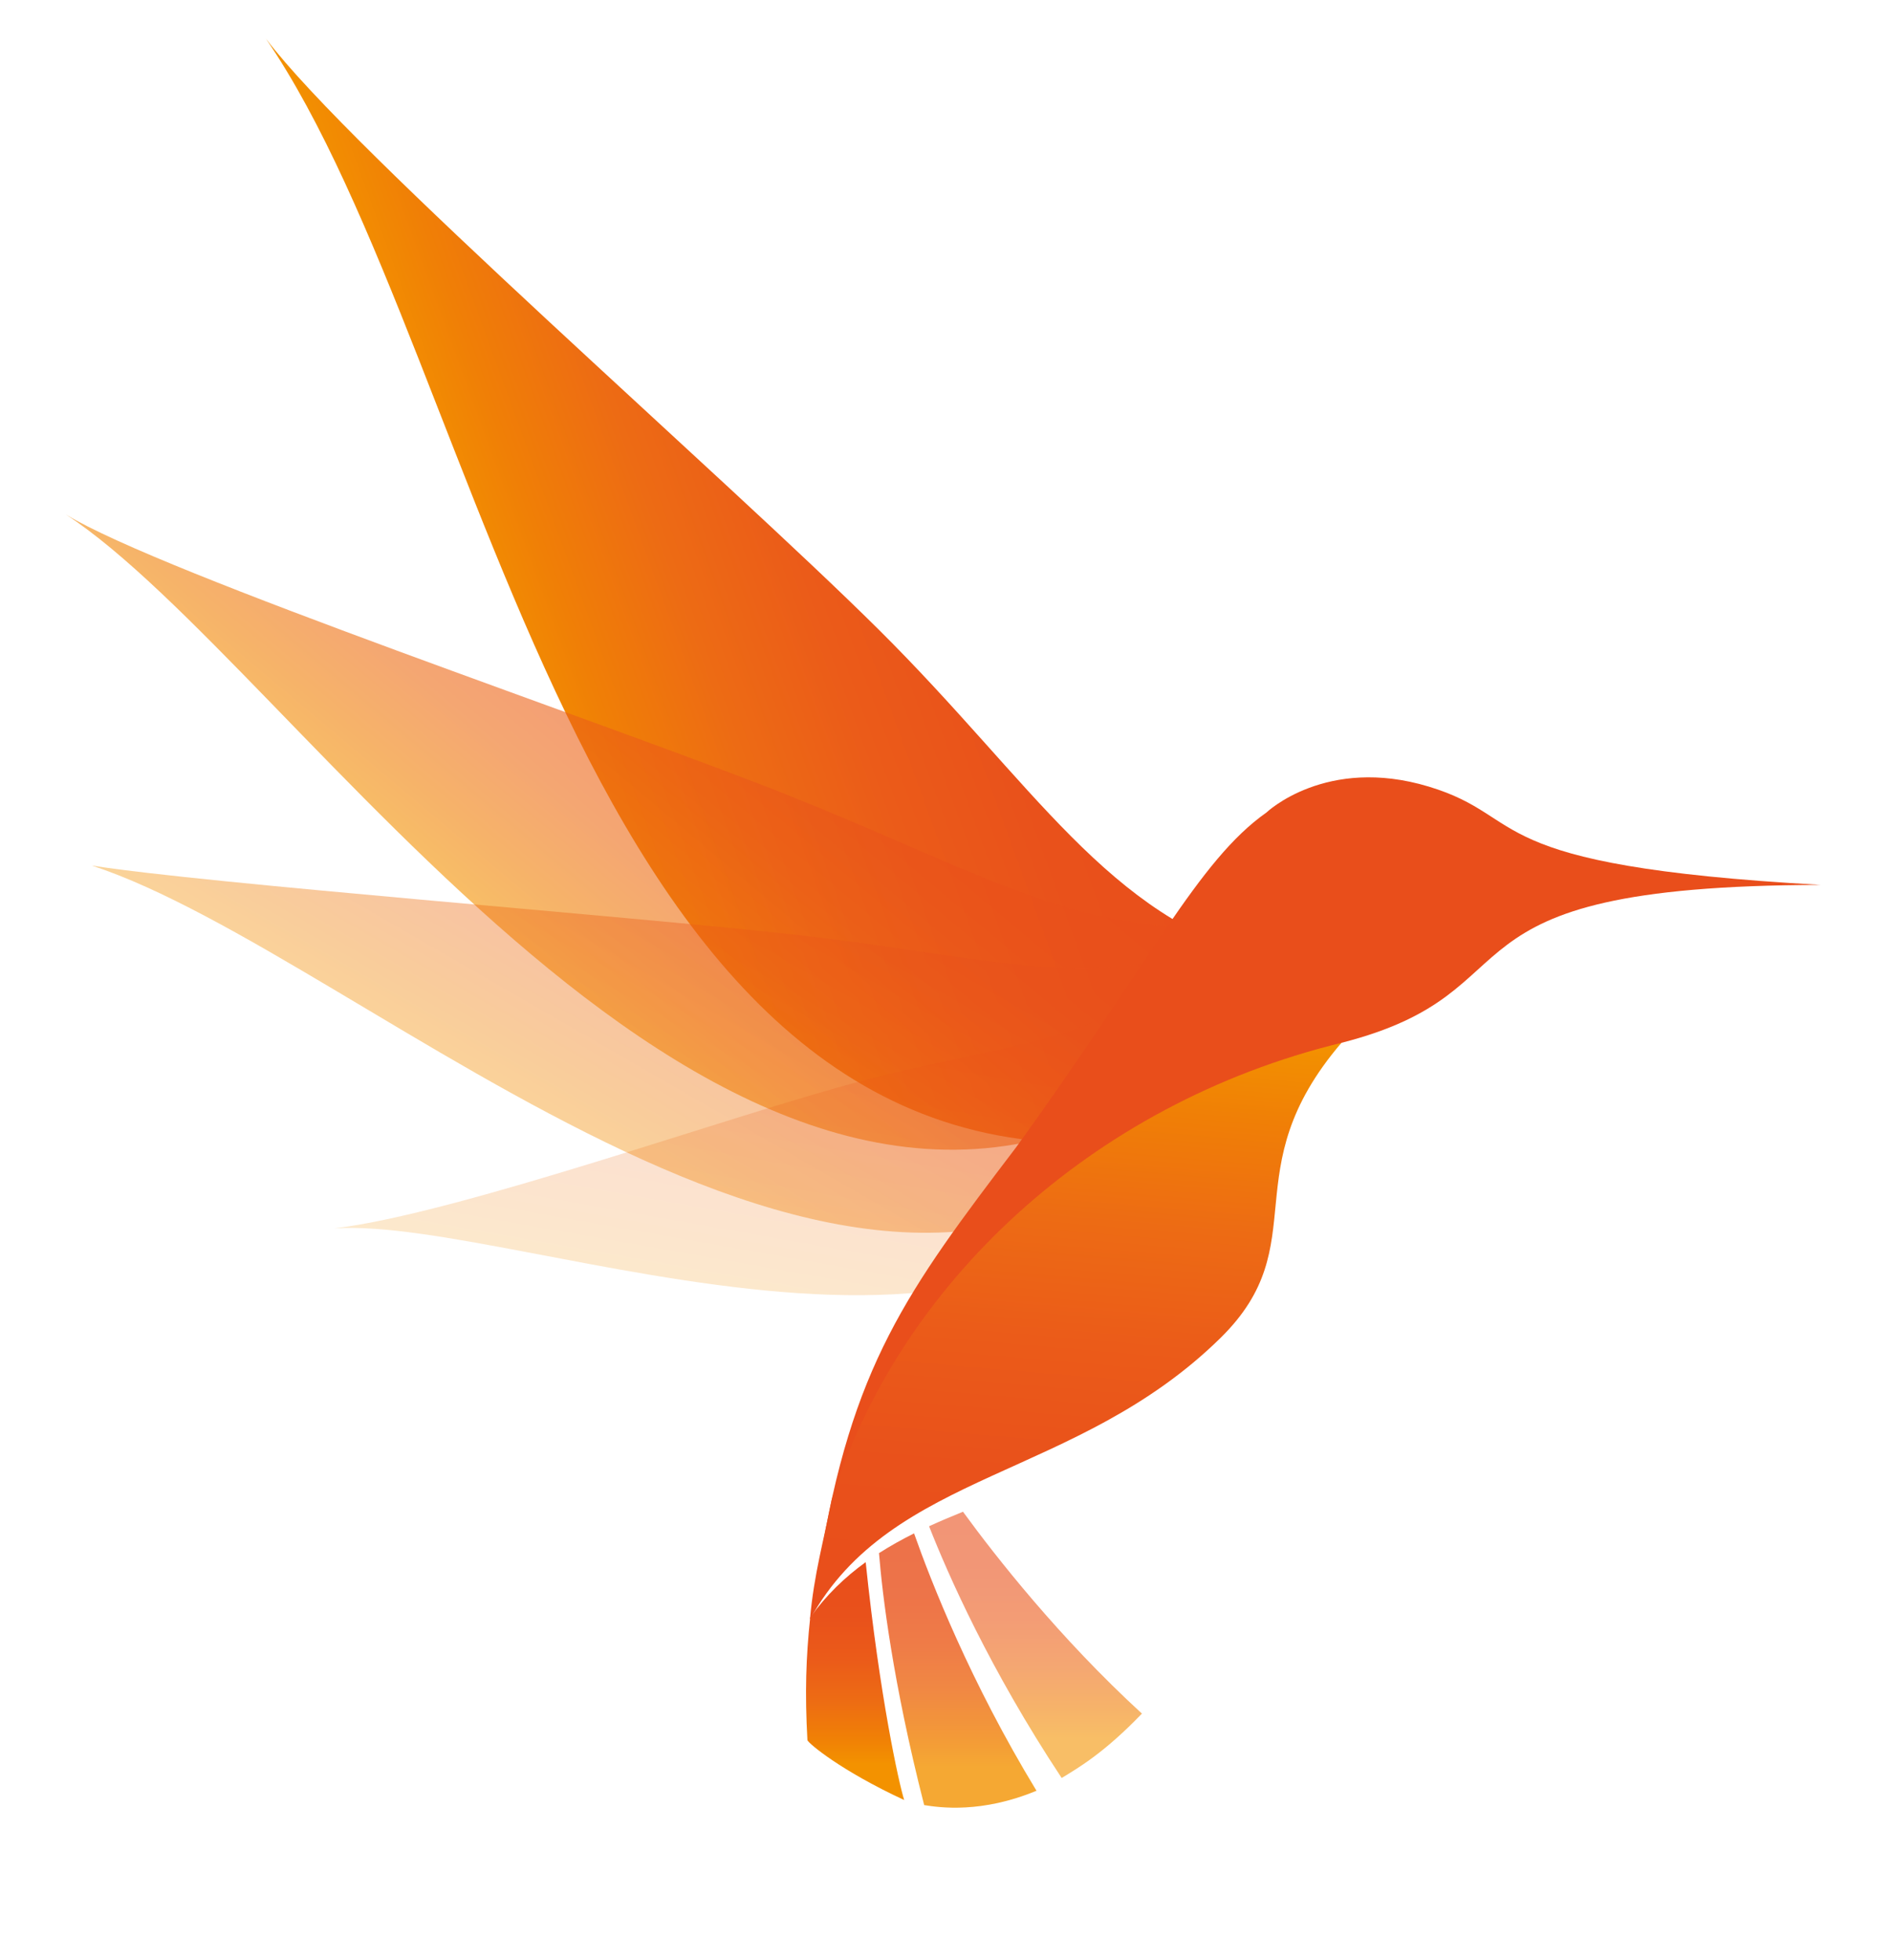
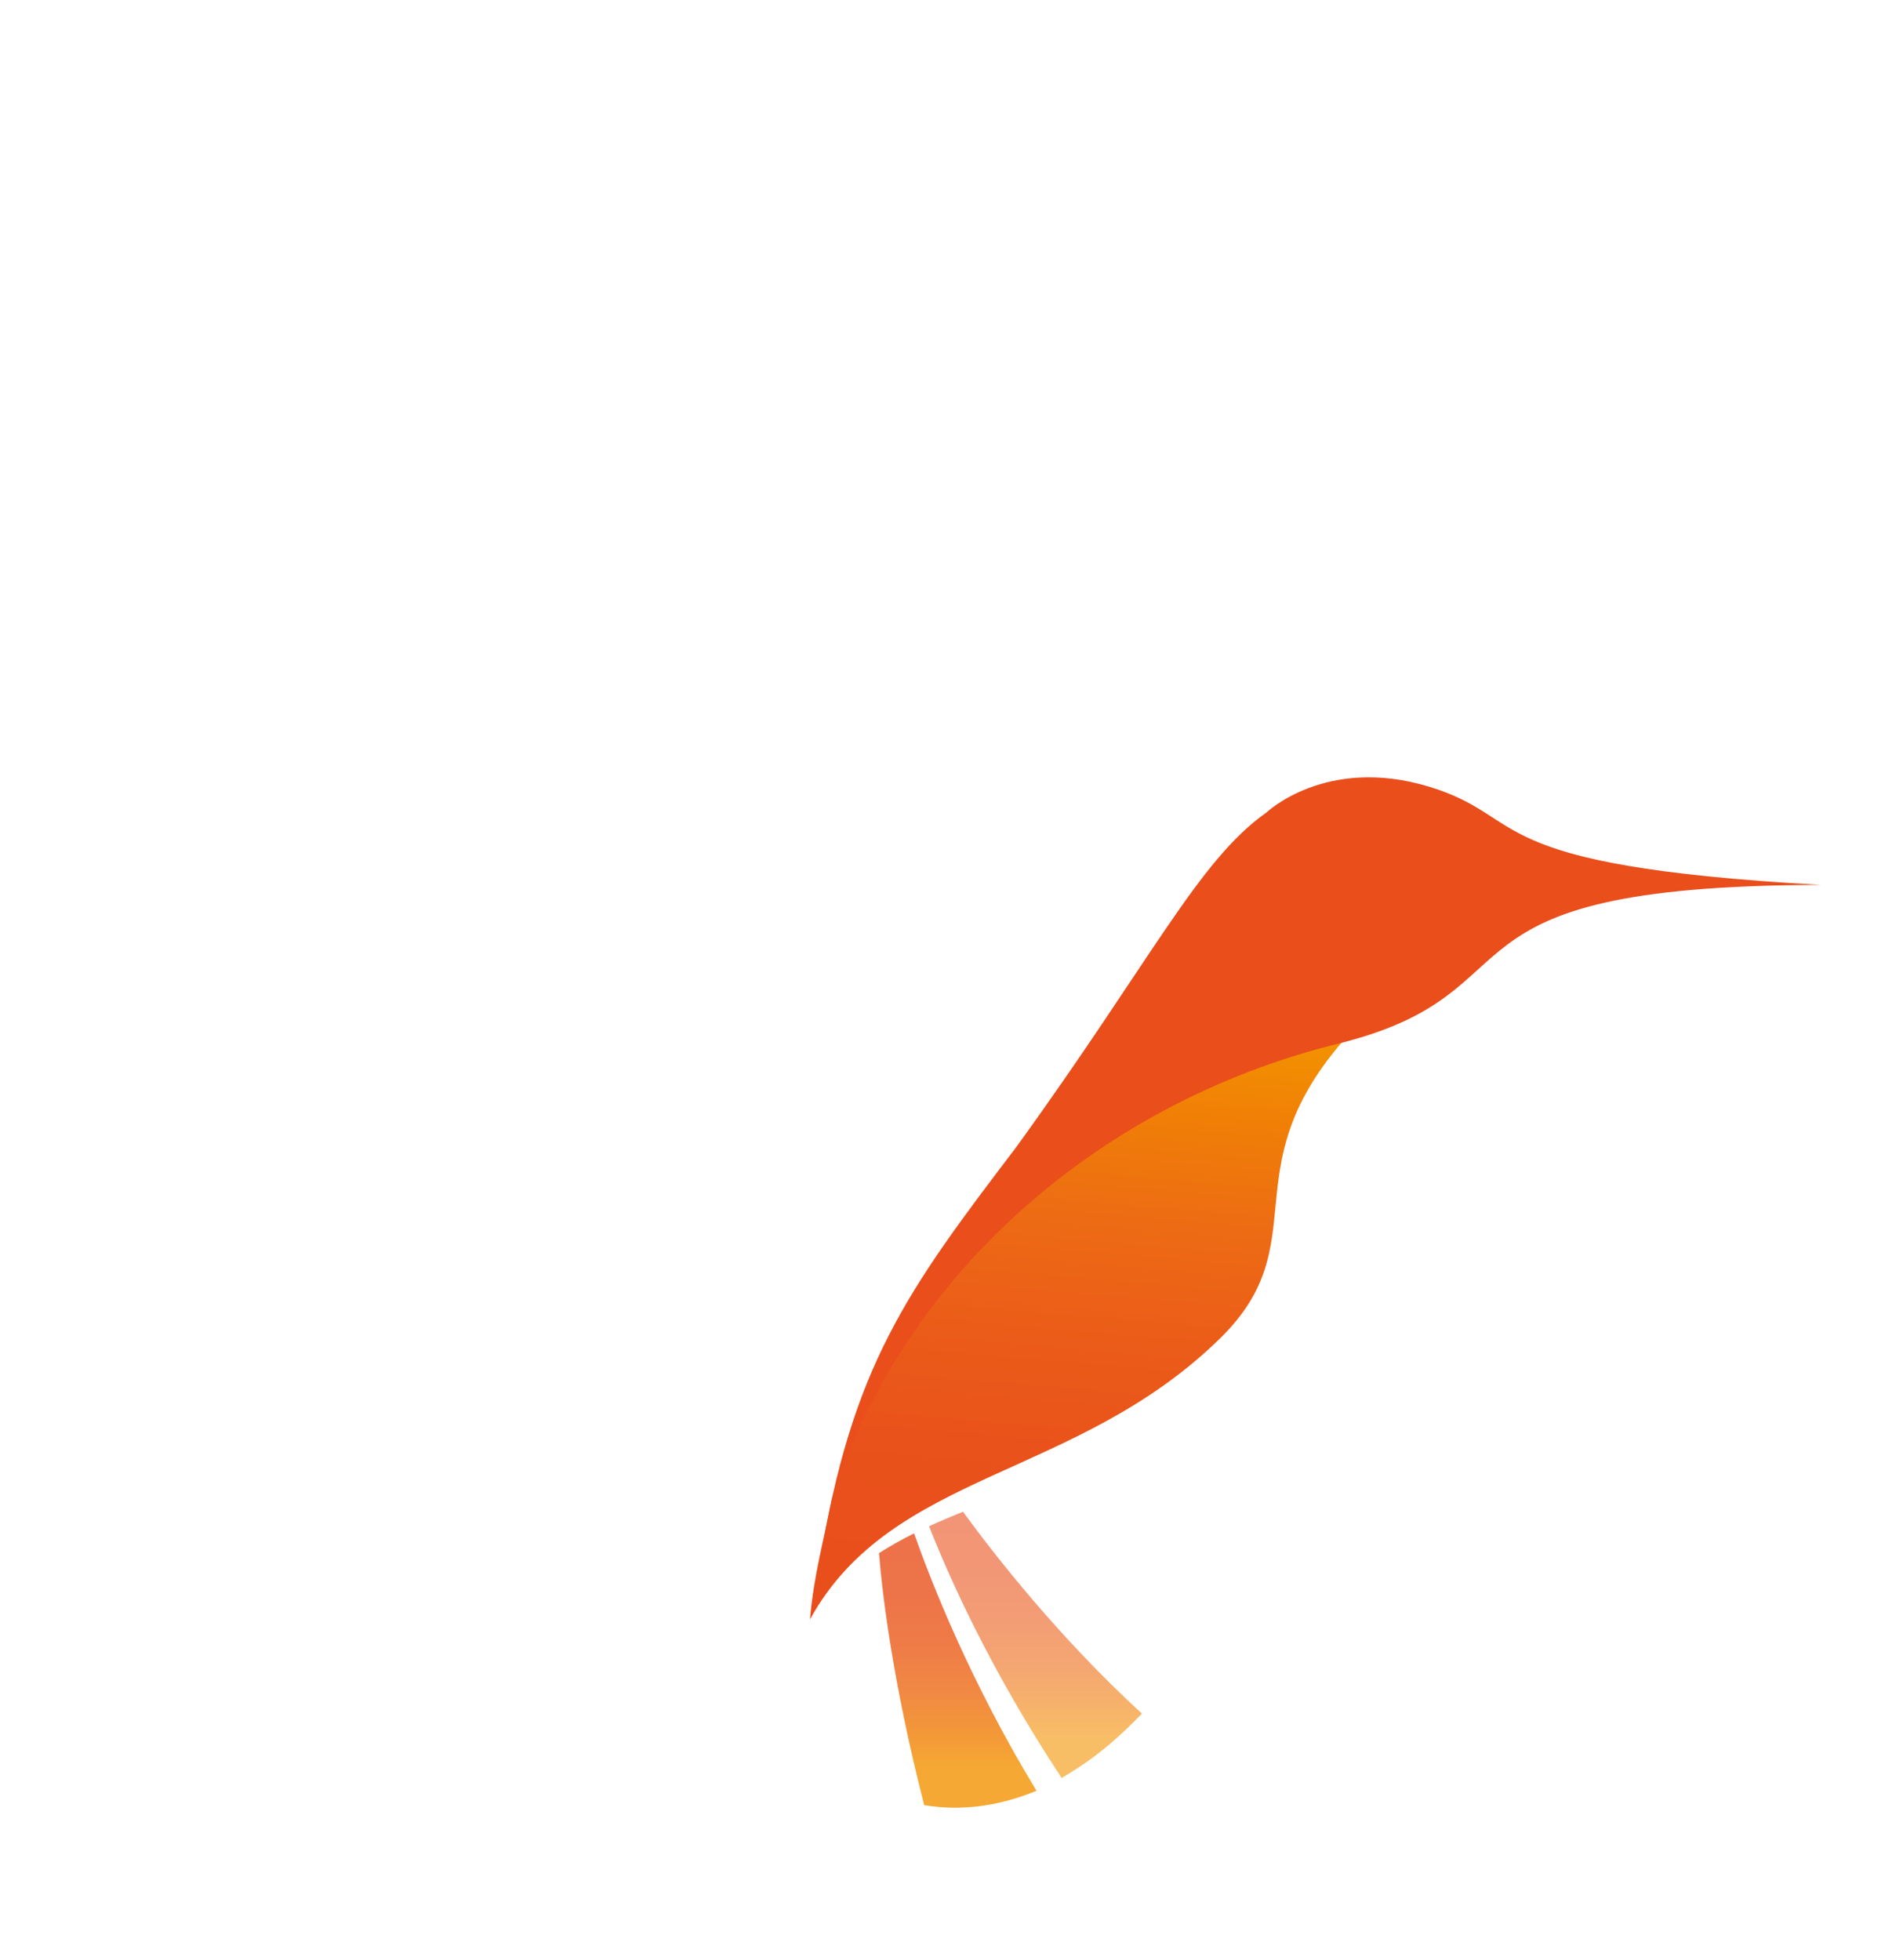
<svg xmlns="http://www.w3.org/2000/svg" version="1.1" id="Calque_1" x="0px" y="0px" viewBox="0 0 111.29 115.281" style="enable-background:new 0 0 111.29 115.281;" xml:space="preserve">
  <style type="text/css">
	.st0{fill:url(#SVGID_1_);}
	.st1{opacity:0.6;fill:url(#SVGID_2_);enable-background:new    ;}
	.st2{opacity:0.4;fill:url(#SVGID_3_);enable-background:new    ;}
	.st3{opacity:0.2;fill:url(#SVGID_4_);enable-background:new    ;}
	.st4{fill:#E94E1B;}
	.st5{fill:url(#SVGID_5_);}
	.st6{opacity:0.6;fill:url(#SVGID_6_);enable-background:new    ;}
	.st7{fill:url(#SVGID_7_);}
	.st8{opacity:0.8;fill:url(#SVGID_8_);enable-background:new    ;}
</style>
  <linearGradient id="SVGID_1_" gradientUnits="userSpaceOnUse" x1="29.071" y1="127.024" x2="63.655" y2="139.611" gradientTransform="matrix(1 0 0 -1 0 166.195)">
    <stop offset="0" style="stop-color:#F39200" />
    <stop offset="0.137" style="stop-color:#F07F06" />
    <stop offset="0.321" style="stop-color:#ED6B14" />
    <stop offset="0.518" style="stop-color:#EB5B19" />
    <stop offset="0.733" style="stop-color:#E9511B" />
    <stop offset="1" style="stop-color:#E94E1B" />
  </linearGradient>
-   <path class="st0" d="M74.51,56.407C65.156,53.974,60.797,46.084,51.705,37.054  C42.615,28.024,20.76,9.038,15.643,2.278  C28.855,21.578,34.068,70.96,67.352,67.02L74.51,56.407z" />
  <linearGradient id="SVGID_2_" gradientUnits="userSpaceOnUse" x1="29.507" y1="111.513" x2="46.294" y2="131.52" gradientTransform="matrix(1 0 0 -1 0 166.195)">
    <stop offset="0" style="stop-color:#F39200" />
    <stop offset="0.137" style="stop-color:#F07F06" />
    <stop offset="0.321" style="stop-color:#ED6B14" />
    <stop offset="0.518" style="stop-color:#EB5B19" />
    <stop offset="0.733" style="stop-color:#E9511B" />
    <stop offset="1" style="stop-color:#E94E1B" />
  </linearGradient>
-   <path class="st1" d="M69.945,54.521c-7.658-0.14-13.313-3.647-23.68-7.779  C35.898,42.612,9.582,33.755,3.871,30.262C17.482,39.136,42.09,79.004,67.412,64.48  L69.945,54.521z" />
  <linearGradient id="SVGID_3_" gradientUnits="userSpaceOnUse" x1="32.785" y1="99.469" x2="46.534" y2="123.283" gradientTransform="matrix(1 0 0 -1 0 166.195)">
    <stop offset="0" style="stop-color:#F39200" />
    <stop offset="0.137" style="stop-color:#F07F06" />
    <stop offset="0.321" style="stop-color:#ED6B14" />
    <stop offset="0.518" style="stop-color:#EB5B19" />
    <stop offset="0.733" style="stop-color:#E9511B" />
    <stop offset="1" style="stop-color:#E94E1B" />
  </linearGradient>
-   <path class="st2" d="M69.551,56.202c-6.772,1.806-12.766-0.109-22.91-1.233  c-10.146-1.124-34.438-2.982-41.238-4.052c16.277,5.334,45.732,34.479,64.395,14.941  L69.551,56.202z" />
  <linearGradient id="SVGID_4_" gradientUnits="userSpaceOnUse" x1="43.705" y1="89.696" x2="47.545" y2="111.474" gradientTransform="matrix(1 0 0 -1 0 166.195)">
    <stop offset="0" style="stop-color:#F39200" />
    <stop offset="0.137" style="stop-color:#F07F06" />
    <stop offset="0.321" style="stop-color:#ED6B14" />
    <stop offset="0.518" style="stop-color:#EB5B19" />
    <stop offset="0.733" style="stop-color:#E9511B" />
    <stop offset="1" style="stop-color:#E94E1B" />
  </linearGradient>
-   <path class="st3" d="M67.629,58.263c-4.406,3.19-9.207,3.301-16.875,5.306  c-7.668,2.005-23.728,7.805-31.096,8.691c11.217-0.727,42,13.048,50.834-7.066  L67.629,58.263z" />
  <path class="st4" d="M84.039,46.271c-6.047-1.828-9.549,1.528-9.549,1.528  c-4.014,2.827-6.758,8.694-14.727,19.699c-6.393,8.407-9.693,12.86-11.568,24.581  c5.957-11.604,18.205-21.706,28.981-29.137c0.297-0.636,1.354-1.231,1.729-1.598  c12.074-3.082,4.564-9.244,28.197-9.29C86.68,50.917,90.082,48.097,84.039,46.271  z" />
  <linearGradient id="SVGID_5_" gradientUnits="userSpaceOnUse" x1="191.362" y1="17.362" x2="191.362" y2="-19.086" gradientTransform="matrix(0.996 0.085 0.085 -0.996 -127.327 61.178)">
    <stop offset="0" style="stop-color:#F39200" />
    <stop offset="0.137" style="stop-color:#F07F06" />
    <stop offset="0.321" style="stop-color:#ED6B14" />
    <stop offset="0.518" style="stop-color:#EB5B19" />
    <stop offset="0.733" style="stop-color:#E9511B" />
    <stop offset="1" style="stop-color:#E94E1B" />
  </linearGradient>
  <path class="st5" d="M48.92,88.227c-0.451,2.341-1.037,4.327-1.277,7.033  c4.838-8.778,15.68-8.229,24.152-16.559c5.65-5.556,0.65-9.799,7.109-17.356  C64.111,64.947,52.814,75.64,48.92,88.227z" />
  <linearGradient id="SVGID_6_" gradientUnits="userSpaceOnUse" x1="60.909" y1="61.605" x2="60.909" y2="77.268" gradientTransform="matrix(1 0 0 -1 0 166.195)">
    <stop offset="0.15" style="stop-color:#F39200" />
    <stop offset="0.266" style="stop-color:#F07F06" />
    <stop offset="0.423" style="stop-color:#ED6B14" />
    <stop offset="0.59" style="stop-color:#EB5B19" />
    <stop offset="0.773" style="stop-color:#E9511B" />
    <stop offset="1" style="stop-color:#E94E1B" />
  </linearGradient>
  <path class="st6" d="M62.449,104.59c1.037-0.631,2.524-1.502,4.721-3.788  c-4.861-4.458-8.623-9.264-10.525-11.874c-0.68,0.272-1.346,0.555-1.996,0.853  C55.756,92.6,58.213,98.189,62.449,104.59z" />
  <linearGradient id="SVGID_7_" gradientUnits="userSpaceOnUse" x1="50.299" y1="60.31" x2="50.299" y2="74.303" gradientTransform="matrix(1 0 0 -1 0 166.195)">
    <stop offset="0.15" style="stop-color:#F39200" />
    <stop offset="0.266" style="stop-color:#F07F06" />
    <stop offset="0.423" style="stop-color:#ED6B14" />
    <stop offset="0.59" style="stop-color:#EB5B19" />
    <stop offset="0.773" style="stop-color:#E9511B" />
    <stop offset="1" style="stop-color:#E94E1B" />
  </linearGradient>
-   <path class="st7" d="M47.658,95.147c-0.25,2.328-0.318,4.462-0.164,7.222  c0.092,0.208,1.961,1.787,5.691,3.517c-0.309-0.979-1.44-6.07-2.264-13.993  C49.699,92.775,48.598,93.831,47.658,95.147z" />
  <linearGradient id="SVGID_8_" gradientUnits="userSpaceOnUse" x1="56.337" y1="59.858" x2="56.337" y2="75.994" gradientTransform="matrix(1 0 0 -1 0 166.195)">
    <stop offset="0.15" style="stop-color:#F39200" />
    <stop offset="0.266" style="stop-color:#F07F06" />
    <stop offset="0.423" style="stop-color:#ED6B14" />
    <stop offset="0.59" style="stop-color:#EB5B19" />
    <stop offset="0.773" style="stop-color:#E9511B" />
    <stop offset="1" style="stop-color:#E94E1B" />
  </linearGradient>
  <path class="st8" d="M54.361,106.184c0.914,0.148,3.377,0.498,6.607-0.844  c-3.889-6.394-6.199-12.293-7.201-15.139c-0.713,0.355-1.402,0.738-2.063,1.161  C51.898,93.756,52.5,98.9,54.361,106.184z" />
</svg>